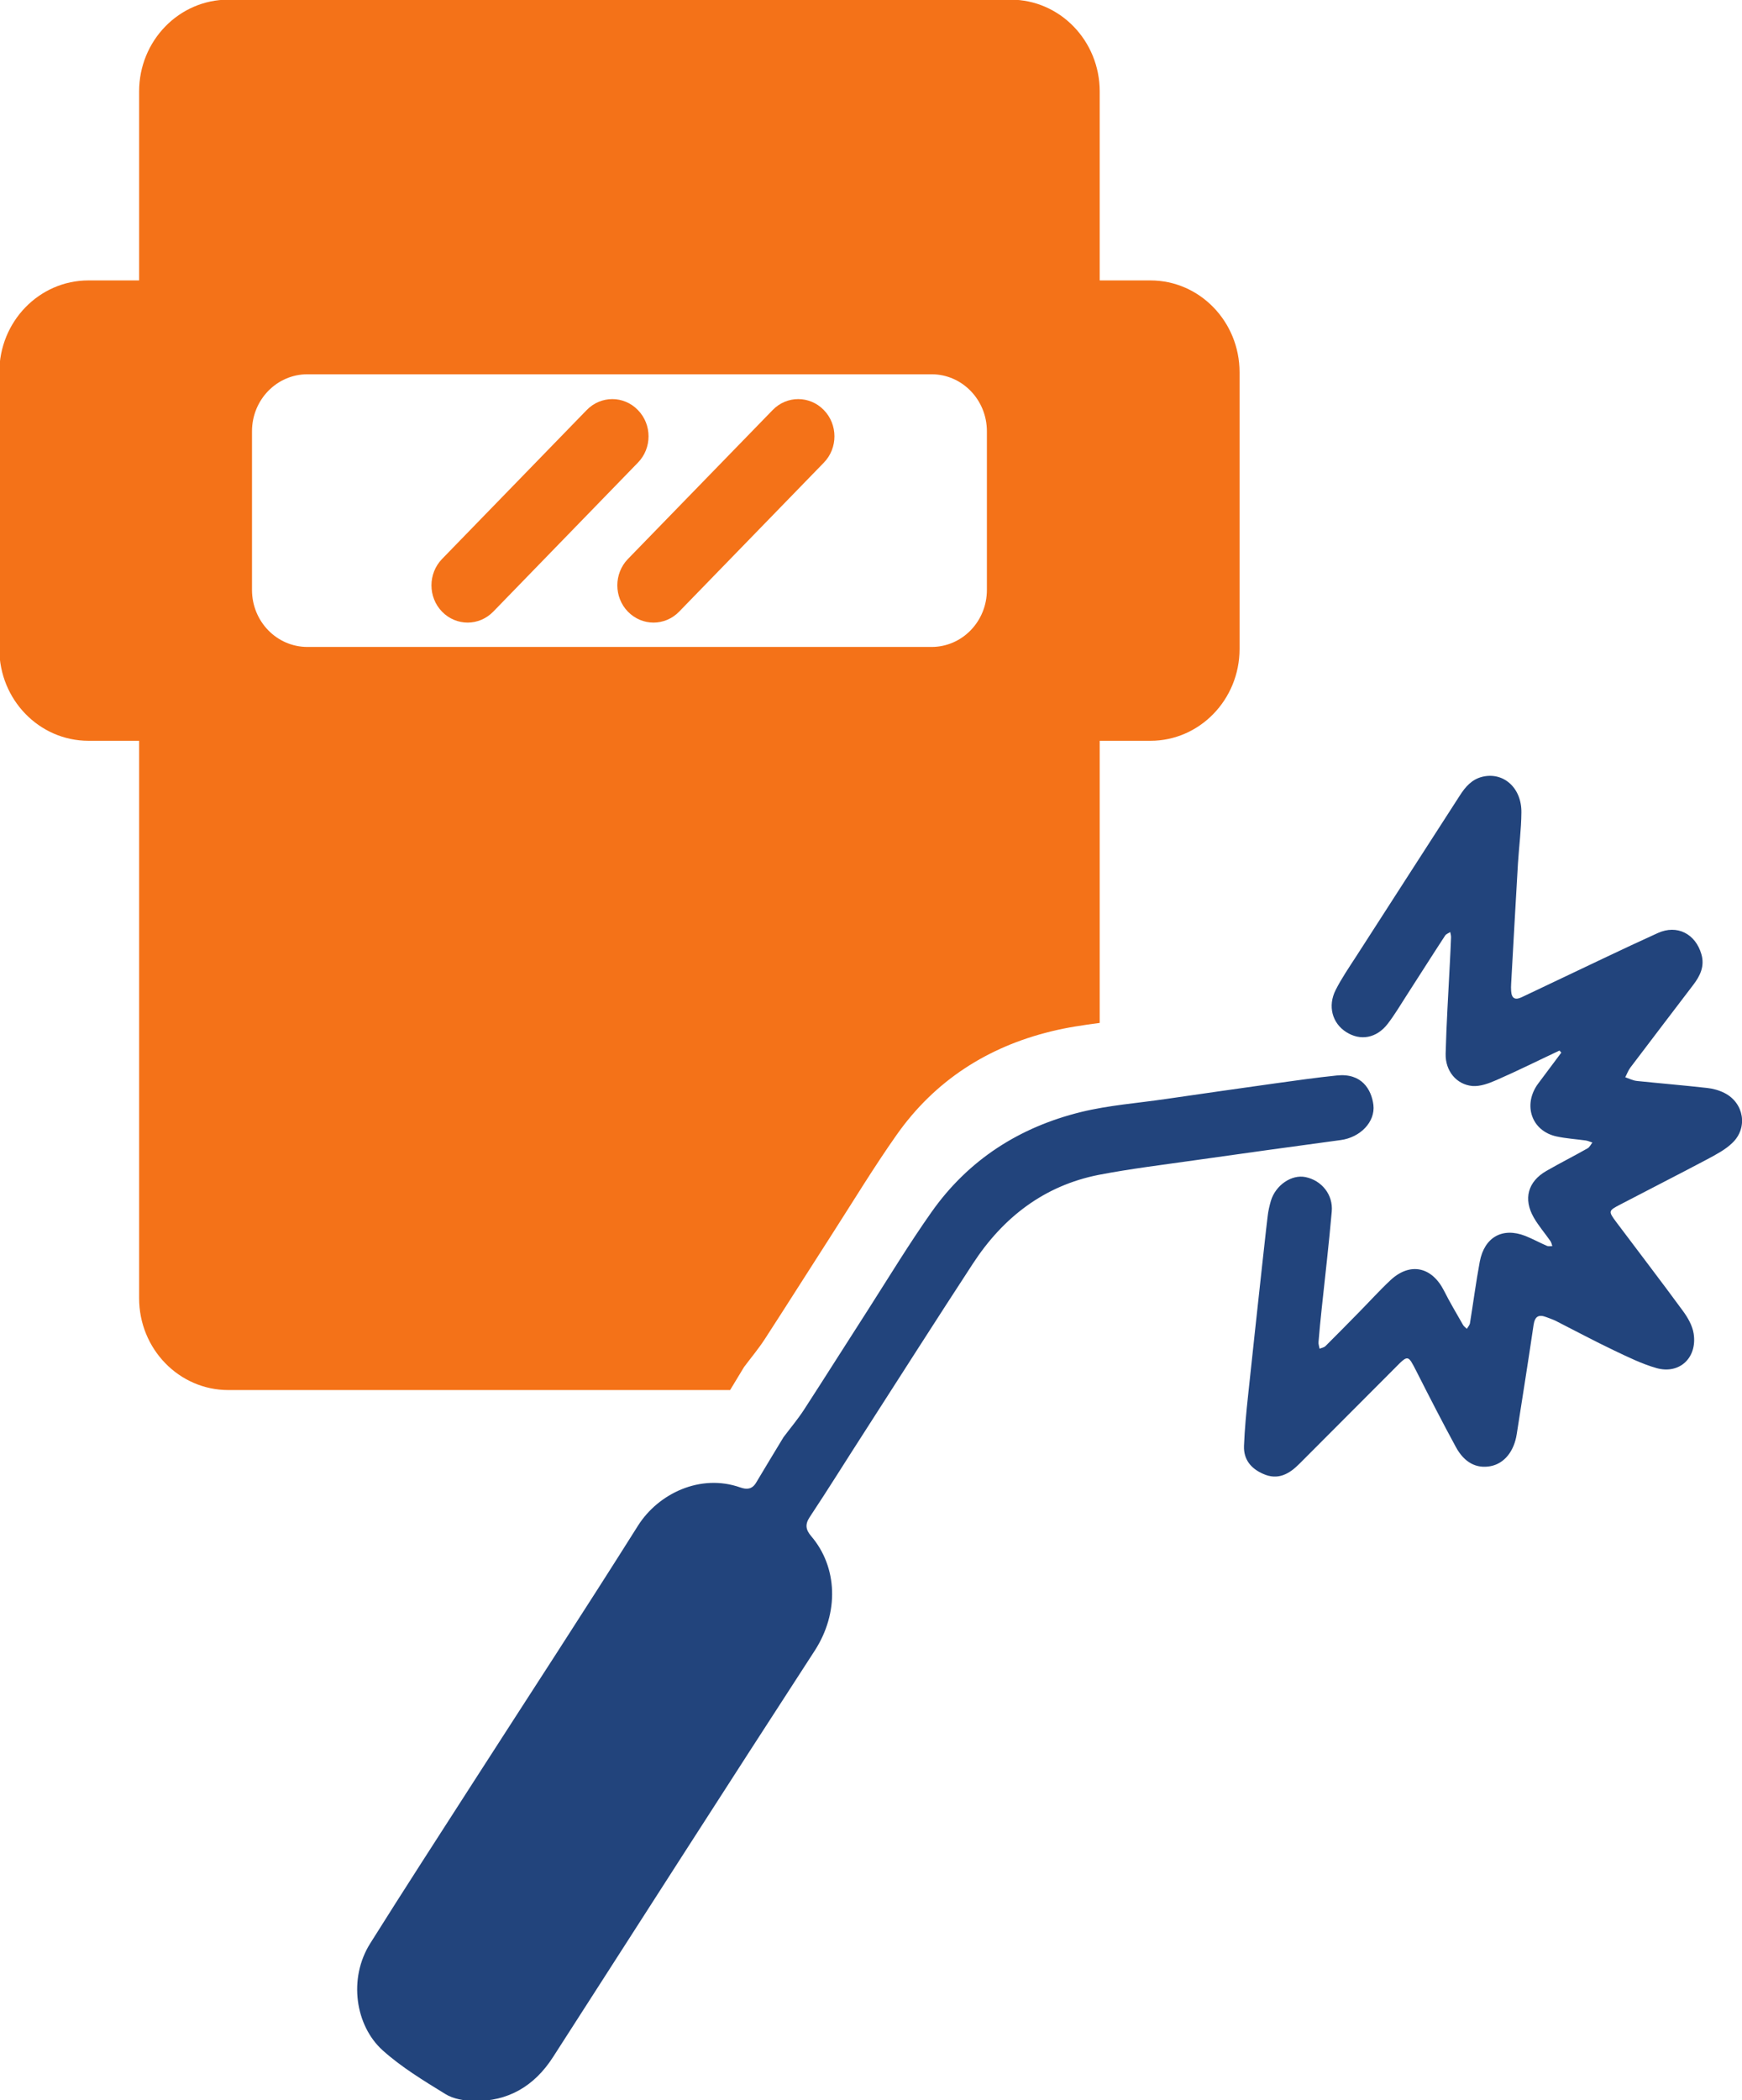
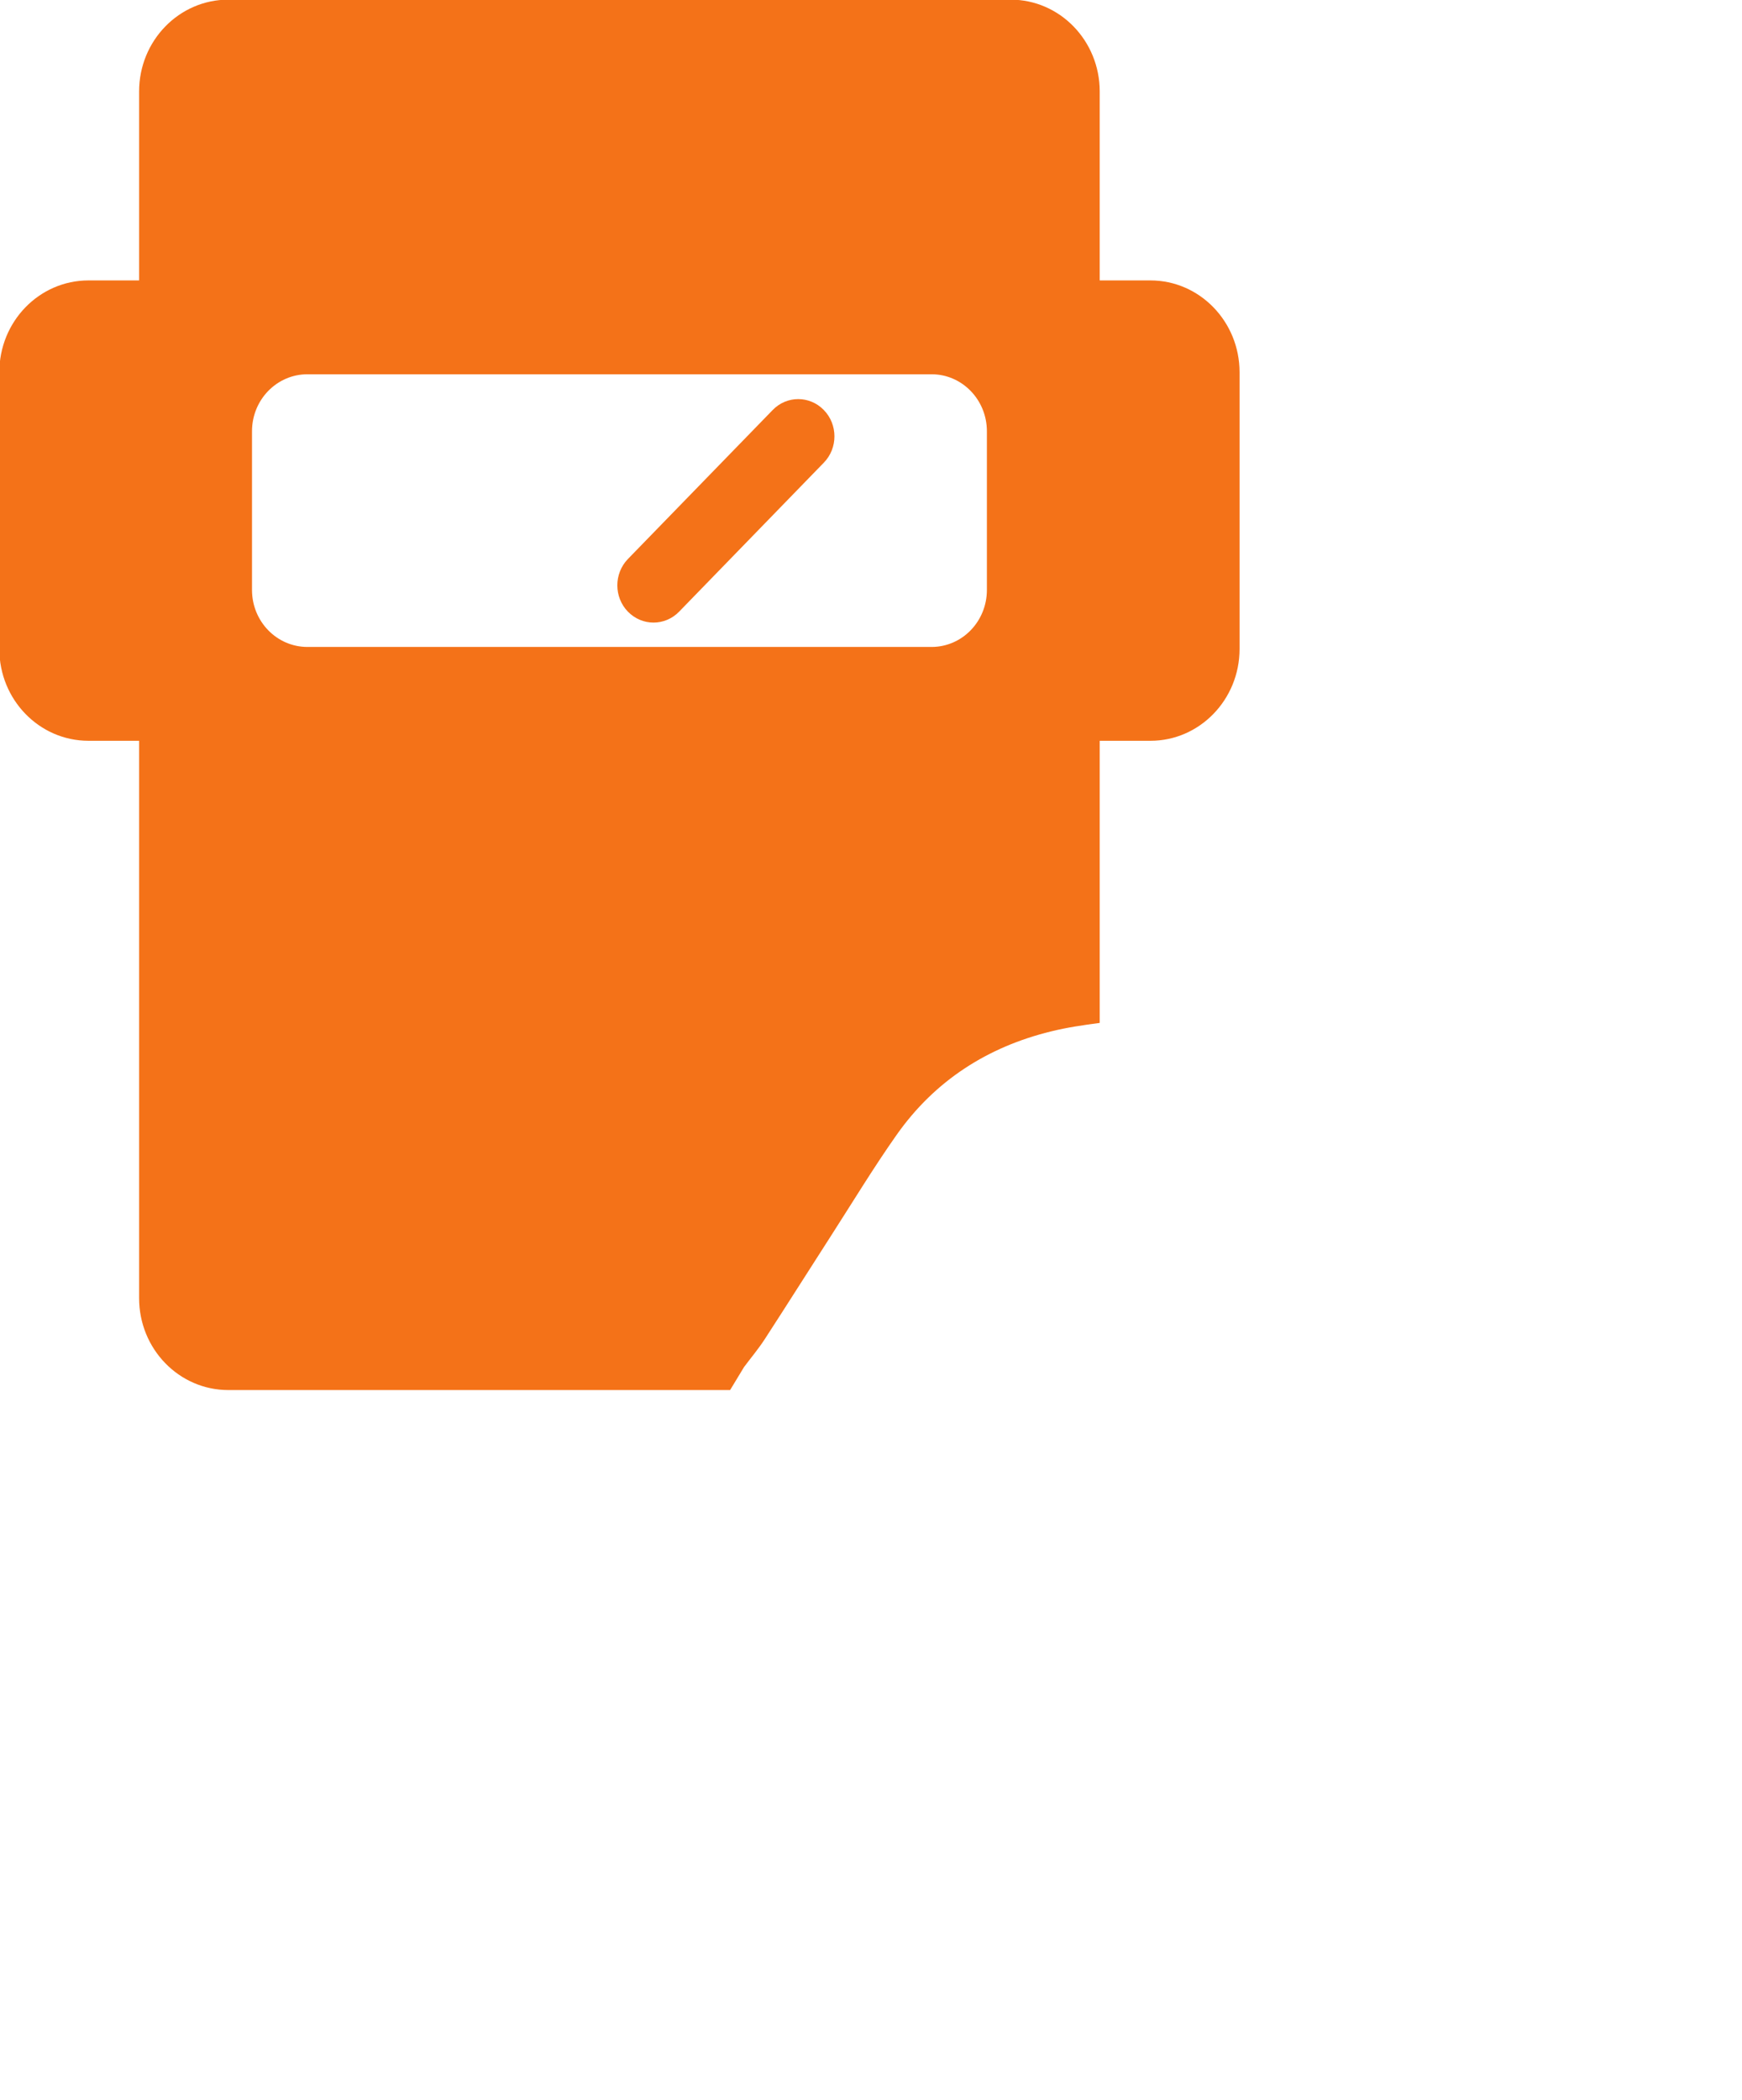
<svg xmlns="http://www.w3.org/2000/svg" xmlns:ns1="http://www.inkscape.org/namespaces/inkscape" xmlns:ns2="http://sodipodi.sourceforge.net/DTD/sodipodi-0.dtd" width="9.124mm" height="10.997mm" viewBox="0 0 9.124 10.997" version="1.1" id="svg1" ns1:version="1.3.2 (091e20e, 2023-11-25, custom)" ns2:docname="schweissen.svg">
  <ns2:namedview id="namedview1" pagecolor="#ffffff" bordercolor="#000000" borderopacity="0.25" ns1:showpageshadow="2" ns1:pageopacity="0.0" ns1:pagecheckerboard="0" ns1:deskcolor="#d1d1d1" ns1:document-units="mm" ns1:zoom="0.80087682" ns1:cx="-190.4163" ns1:cy="-246.60471" ns1:window-width="1920" ns1:window-height="1137" ns1:window-x="-8" ns1:window-y="-8" ns1:window-maximized="1" ns1:current-layer="layer1" />
  <defs id="defs1">
    <clipPath clipPathUnits="userSpaceOnUse" id="clipPath107">
      <path d="M 0,212.598 H 595.276 V 0 H 0 Z" transform="translate(-58.276,-78.119)" id="path107" />
    </clipPath>
    <clipPath clipPathUnits="userSpaceOnUse" id="clipPath109">
      <path d="M 0,212.598 H 595.276 V 0 H 0 Z" transform="translate(-54.724,-77.372)" id="path109" />
    </clipPath>
    <clipPath clipPathUnits="userSpaceOnUse" id="clipPath111">
      <path d="M 0,212.598 H 595.276 V 0 H 0 Z" transform="translate(-60.707,-73.078)" id="path111" />
    </clipPath>
    <clipPath clipPathUnits="userSpaceOnUse" id="clipPath113">
      <path d="M 0,212.598 H 595.276 V 0 H 0 Z" transform="translate(-52.236,-74.57)" id="path113" />
    </clipPath>
    <clipPath clipPathUnits="userSpaceOnUse" id="clipPath115">
      <path d="M 0,212.598 H 595.276 V 0 H 0 Z" transform="translate(-59.831,-73.194)" id="path115" />
    </clipPath>
    <clipPath clipPathUnits="userSpaceOnUse" id="clipPath117">
      <path d="M 0,212.598 H 595.276 V 0 H 0 Z" transform="translate(-45.262,-78.901)" id="path117" />
    </clipPath>
    <clipPath clipPathUnits="userSpaceOnUse" id="clipPath119">
      <path d="M 0,212.598 H 595.276 V 0 H 0 Z" transform="translate(-48.24,-82.736)" id="path119" />
    </clipPath>
    <clipPath clipPathUnits="userSpaceOnUse" id="clipPath121">
      <path d="M 0,212.598 H 595.276 V 0 H 0 Z" transform="translate(-49.922,-76.095)" id="path121" />
    </clipPath>
    <clipPath clipPathUnits="userSpaceOnUse" id="clipPath123">
-       <path d="M 0,212.598 H 595.276 V 0 H 0 Z" transform="translate(-68.516,-72.968)" id="path123" />
-     </clipPath>
+       </clipPath>
    <clipPath clipPathUnits="userSpaceOnUse" id="clipPath125">
      <path d="M 0,212.598 H 595.276 V 0 H 0 Z" transform="translate(-51.09,-71.71)" id="path125" />
    </clipPath>
    <clipPath clipPathUnits="userSpaceOnUse" id="clipPath127">
      <path d="M 0,212.598 H 595.276 V 0 H 0 Z" transform="translate(-66.61,-76.065)" id="path127" />
    </clipPath>
    <clipPath clipPathUnits="userSpaceOnUse" id="clipPath129">
-       <path d="M 0,212.598 H 595.276 V 0 H 0 Z" transform="translate(-59.107,-71.801)" id="path129" />
-     </clipPath>
+       </clipPath>
    <clipPath clipPathUnits="userSpaceOnUse" id="clipPath131">
      <path d="M 0,212.598 H 595.276 V 0 H 0 Z" transform="translate(-66.545,-99.525)" id="path131" />
    </clipPath>
    <clipPath clipPathUnits="userSpaceOnUse" id="clipPath133">
      <path d="M 0,212.598 H 595.276 V 0 H 0 Z" transform="translate(-64.004,-93.725)" id="path133" />
    </clipPath>
    <clipPath clipPathUnits="userSpaceOnUse" id="clipPath189">
      <path d="M 0,212.598 H 595.276 V 0 H 0 Z" transform="translate(-121.24,-72.968)" id="path189" />
    </clipPath>
    <clipPath clipPathUnits="userSpaceOnUse" id="clipPath191">
      <path d="M 0,212.598 H 595.276 V 0 H 0 Z" transform="translate(-118.351,-99.493)" id="path191" />
    </clipPath>
    <clipPath clipPathUnits="userSpaceOnUse" id="clipPath193">
      <path d="M 0,212.598 H 595.276 V 0 H 0 Z" transform="translate(-113.015,-71.348)" id="path193" />
    </clipPath>
    <clipPath clipPathUnits="userSpaceOnUse" id="clipPath195">
      <path d="M 0,212.598 H 595.276 V 0 H 0 Z" transform="translate(-104.316,-71.087)" id="path195" />
    </clipPath>
    <clipPath clipPathUnits="userSpaceOnUse" id="clipPath197">
      <path d="M 0,212.598 H 595.276 V 0 H 0 Z" transform="translate(-104.414,-71.094)" id="path197" />
    </clipPath>
    <clipPath clipPathUnits="userSpaceOnUse" id="clipPath199">
      <path d="M 0,212.598 H 595.276 V 0 H 0 Z" transform="translate(-101.496,-74.397)" id="path199" />
    </clipPath>
    <clipPath clipPathUnits="userSpaceOnUse" id="clipPath201">
      <path d="M 0,212.598 H 595.276 V 0 H 0 Z" transform="translate(-98.469,-77.975)" id="path201" />
    </clipPath>
    <clipPath clipPathUnits="userSpaceOnUse" id="clipPath203">
-       <path d="M 0,212.598 H 595.276 V 0 H 0 Z" transform="translate(-100.261,-72.455)" id="path203" />
+       <path d="M 0,212.598 H 595.276 V 0 Z" transform="translate(-100.261,-72.455)" id="path203" />
    </clipPath>
    <clipPath clipPathUnits="userSpaceOnUse" id="clipPath205">
      <path d="M 0,212.598 H 595.276 V 0 H 0 Z" transform="translate(-115.402,-93.777)" id="path205" />
    </clipPath>
    <clipPath clipPathUnits="userSpaceOnUse" id="clipPath177">
      <path d="M 0,212.598 H 595.276 V 0 H 0 Z" id="path177" />
    </clipPath>
    <clipPath clipPathUnits="userSpaceOnUse" id="clipPath179">
      <path d="M 0,212.598 H 595.276 V 0 H 0 Z" transform="translate(-169.813,-80.027)" id="path179" />
    </clipPath>
    <clipPath clipPathUnits="userSpaceOnUse" id="clipPath181">
      <path d="M 0,212.598 H 595.276 V 0 H 0 Z" transform="translate(-150.852,-89.075)" id="path181" />
    </clipPath>
    <clipPath clipPathUnits="userSpaceOnUse" id="clipPath67">
      <path d="M 0,212.598 H 595.276 V 0 H 0 Z" transform="translate(-227.837,-83.462)" id="path67" />
    </clipPath>
    <clipPath clipPathUnits="userSpaceOnUse" id="clipPath69">
      <path d="M 0,212.598 H 595.276 V 0 H 0 Z" transform="translate(-216.188,-78.114)" id="path69" />
    </clipPath>
    <clipPath clipPathUnits="userSpaceOnUse" id="clipPath71">
      <path d="M 0,212.598 H 595.276 V 0 H 0 Z" transform="translate(-219.336,-90.297)" id="path71" />
    </clipPath>
    <clipPath clipPathUnits="userSpaceOnUse" id="clipPath73">
      <path d="M 0,212.598 H 595.276 V 0 H 0 Z" transform="translate(-214.154,-92.969)" id="path73" />
    </clipPath>
    <clipPath clipPathUnits="userSpaceOnUse" id="clipPath75">
      <path d="M 0,212.598 H 595.276 V 0 H 0 Z" transform="translate(-216.155,-92.969)" id="path75" />
    </clipPath>
  </defs>
  <g ns1:label="Ebene 1" ns1:groupmode="layer" id="layer1" transform="translate(-155.046,-213.783)">
-     <path id="path66" d="m 0,0 c 0.008,-0.01 0.018,-0.021 0.027,-0.031 -0.115,-0.154 -0.229,-0.306 -0.344,-0.46 -0.231,-0.314 -0.098,-0.703 0.273,-0.783 0.143,-0.031 0.291,-0.04 0.435,-0.06 0.034,-0.005 0.064,-0.021 0.097,-0.03 C 0.465,-1.395 0.446,-1.435 0.416,-1.451 0.214,-1.566 0.006,-1.67 -0.195,-1.786 -0.469,-1.943 -0.54,-2.201 -0.381,-2.478 c 0.071,-0.123 0.166,-0.232 0.247,-0.349 0.014,-0.02 0.019,-0.048 0.028,-0.073 -0.026,0 -0.055,-0.007 -0.078,0.002 -0.109,0.047 -0.214,0.105 -0.325,0.149 -0.338,0.131 -0.605,-0.019 -0.674,-0.384 -0.056,-0.302 -0.096,-0.607 -0.145,-0.911 -0.005,-0.03 -0.031,-0.057 -0.046,-0.084 -0.019,0.019 -0.044,0.035 -0.057,0.058 -0.095,0.168 -0.195,0.333 -0.281,0.505 -0.18,0.358 -0.503,0.429 -0.792,0.162 -0.165,-0.154 -0.316,-0.322 -0.476,-0.484 -0.163,-0.165 -0.325,-0.332 -0.491,-0.496 -0.022,-0.022 -0.058,-0.027 -0.088,-0.04 -0.006,0.034 -0.02,0.069 -0.016,0.102 0.013,0.165 0.03,0.33 0.047,0.494 0.051,0.479 0.107,0.958 0.149,1.438 0.023,0.25 -0.149,0.463 -0.39,0.512 -0.205,0.042 -0.442,-0.118 -0.513,-0.352 -0.021,-0.074 -0.04,-0.153 -0.048,-0.23 C -4.363,-2.73 -4.39,-3 -4.421,-3.27 -4.487,-3.884 -4.556,-4.499 -4.62,-5.113 -4.647,-5.364 -4.671,-5.614 -4.681,-5.865 -4.688,-6.067 -4.577,-6.2 -4.4,-6.278 c 0.222,-0.102 0.392,-0.003 0.545,0.152 0.471,0.471 0.942,0.943 1.411,1.414 0.2,0.203 0.195,0.201 0.322,-0.047 0.19,-0.375 0.383,-0.751 0.584,-1.121 0.126,-0.233 0.306,-0.325 0.516,-0.285 0.204,0.039 0.349,0.221 0.388,0.476 0.084,0.542 0.171,1.08 0.25,1.621 0.02,0.129 0.079,0.156 0.188,0.114 0.045,-0.017 0.093,-0.033 0.137,-0.054 0.288,-0.146 0.572,-0.299 0.864,-0.438 0.208,-0.099 0.418,-0.203 0.637,-0.265 0.34,-0.094 0.604,0.154 0.549,0.511 -0.018,0.12 -0.088,0.241 -0.162,0.341 -0.323,0.441 -0.657,0.875 -0.985,1.313 -0.122,0.164 -0.121,0.169 0.06,0.263 0.43,0.225 0.864,0.445 1.292,0.672 0.128,0.069 0.265,0.14 0.369,0.241 0.235,0.224 0.173,0.592 -0.114,0.739 -0.08,0.041 -0.172,0.067 -0.26,0.076 -0.347,0.039 -0.696,0.068 -1.043,0.104 -0.058,0.006 -0.114,0.035 -0.172,0.055 0.026,0.049 0.044,0.102 0.077,0.145 0.309,0.409 0.62,0.815 0.931,1.224 C 2.087,1.107 2.158,1.252 2.105,1.431 2.017,1.732 1.745,1.873 1.459,1.743 0.927,1.502 0.403,1.247 -0.125,0.998 -0.271,0.929 -0.416,0.859 -0.563,0.79 -0.657,0.746 -0.71,0.772 -0.717,0.882 c -0.002,0.038 -0.003,0.073 0,0.109 0.033,0.596 0.066,1.192 0.101,1.787 0.016,0.252 0.049,0.502 0.051,0.753 0.005,0.367 -0.267,0.606 -0.58,0.53 C -1.299,4.023 -1.395,3.914 -1.478,3.784 -1.991,2.986 -2.508,2.189 -3.02,1.391 -3.125,1.229 -3.234,1.07 -3.321,0.898 -3.442,0.659 -3.371,0.405 -3.164,0.274 c 0.21,-0.134 0.45,-0.092 0.615,0.122 0.104,0.135 0.191,0.283 0.284,0.427 0.19,0.294 0.376,0.589 0.568,0.882 0.015,0.024 0.05,0.035 0.076,0.053 C -1.616,1.731 -1.607,1.703 -1.609,1.675 -1.613,1.546 -1.621,1.416 -1.627,1.287 -1.649,0.842 -1.678,0.398 -1.689,-0.048 c -0.006,-0.255 0.16,-0.456 0.397,-0.478 0.117,-0.009 0.245,0.039 0.359,0.089 C -0.619,-0.3 -0.311,-0.146 0,0 m -11.512,-5.733 c -0.136,-0.225 -0.273,-0.45 -0.408,-0.677 -0.059,-0.099 -0.138,-0.105 -0.234,-0.071 -0.595,0.21 -1.218,-0.092 -1.518,-0.566 -0.802,-1.273 -1.625,-2.533 -2.439,-3.798 -0.513,-0.798 -1.03,-1.595 -1.534,-2.398 -0.331,-0.525 -0.219,-1.222 0.181,-1.585 0.28,-0.252 0.61,-0.452 0.932,-0.65 0.118,-0.074 0.28,-0.1 0.423,-0.104 0.507,-0.009 0.898,0.218 1.178,0.655 1.293,2.011 2.58,4.022 3.882,6.027 0.361,0.559 0.34,1.237 -0.055,1.698 -0.078,0.093 -0.095,0.171 -0.019,0.284 0.276,0.416 0.539,0.84 0.809,1.258 0.536,0.834 1.068,1.669 1.609,2.497 0.452,0.694 1.064,1.16 1.868,1.319 0.466,0.09 0.939,0.147 1.408,0.214 0.728,0.104 1.453,0.203 2.181,0.302 0.291,0.038 0.517,0.269 0.487,0.522 -0.029,0.227 -0.172,0.476 -0.544,0.436 -0.305,-0.031 -0.61,-0.075 -0.914,-0.117 -0.539,-0.076 -1.079,-0.152 -1.618,-0.231 -0.421,-0.062 -0.851,-0.093 -1.263,-0.194 -0.905,-0.223 -1.666,-0.701 -2.219,-1.486 -0.329,-0.466 -0.625,-0.954 -0.932,-1.434 -0.321,-0.498 -0.636,-0.999 -0.958,-1.495 -0.093,-0.143 -0.203,-0.273 -0.305,-0.409" style="fill:#22447c;fill-opacity:1;fill-rule:nonzero;stroke:none" transform="matrix(0.353,0,0,-0.353,163.214,219.284)" clip-path="url(#clipPath67)" />
    <path id="path68" d="M 0,0 -0.001,-0.001 -0.002,-0.002 Z" style="fill:#22447c;fill-opacity:1;fill-rule:nonzero;stroke:none" transform="matrix(0.353,0,0,-0.353,159.104,221.17)" clip-path="url(#clipPath69)" />
    <path id="path70" d="m 0,0 c 0,-0.468 -0.368,-0.846 -0.821,-0.846 h -9.26 c -0.455,0 -0.823,0.378 -0.823,0.846 v 2.353 c 0,0.468 0.368,0.846 0.823,0.846 h 9.26 C -0.368,3.199 0,2.821 0,2.353 Z M 2.427,4.591 H 1.674 v 2.803 c 0,0.752 -0.591,1.362 -1.322,1.362 h -11.607 c -0.732,0 -1.324,-0.61 -1.324,-1.362 V 4.591 h -0.751 c -0.731,0 -1.323,-0.61 -1.323,-1.362 v -4.105 c 0,-0.752 0.592,-1.362 1.323,-1.362 h 0.751 v -8.268 c 0,-0.753 0.592,-1.363 1.324,-1.363 h 7.445 c 0.069,0.114 0.138,0.228 0.207,0.342 l -0.002,-0.004 v 0.001 c 0,0.002 10e-4,0.002 0.002,0.003 0.104,0.139 0.217,0.273 0.311,0.419 0.333,0.513 0.659,1.03 0.99,1.544 0.318,0.495 0.624,1 0.963,1.481 0.57,0.809 1.355,1.305 2.29,1.534 0.238,0.059 0.48,0.094 0.723,0.126 v 4.185 h 0.753 c 0.729,0 1.322,0.61 1.322,1.362 v 4.105 c 0,0.752 -0.593,1.362 -1.322,1.362" style="fill:#f47218;fill-opacity:1;fill-rule:nonzero;stroke:none" transform="matrix(0.353,0,0,-0.353,160.215,216.872)" clip-path="url(#clipPath71)" />
-     <path id="path72" d="m 0,0 c -0.209,0.216 -0.549,0.216 -0.759,0 l -2.147,-2.21 c -0.209,-0.216 -0.209,-0.566 0,-0.781 0.105,-0.108 0.242,-0.162 0.38,-0.162 0.138,0 0.274,0.054 0.38,0.162 L 0,-0.781 C 0.211,-0.566 0.211,-0.215 0,0" style="fill:#f47218;fill-opacity:1;fill-rule:nonzero;stroke:none" transform="matrix(0.353,0,0,-0.353,158.387,215.93)" clip-path="url(#clipPath73)" />
    <path id="path74" d="m 0,0 -2.148,-2.21 c -0.209,-0.216 -0.209,-0.566 0,-0.781 0.106,-0.108 0.242,-0.162 0.38,-0.162 0.138,0 0.275,0.054 0.38,0.162 l 2.147,2.21 c 0.21,0.215 0.21,0.566 0,0.781 C 0.549,0.216 0.209,0.216 0,0" style="fill:#f47218;fill-opacity:1;fill-rule:nonzero;stroke:none" transform="matrix(0.353,0,0,-0.353,159.093,215.93)" clip-path="url(#clipPath75)" />
  </g>
</svg>